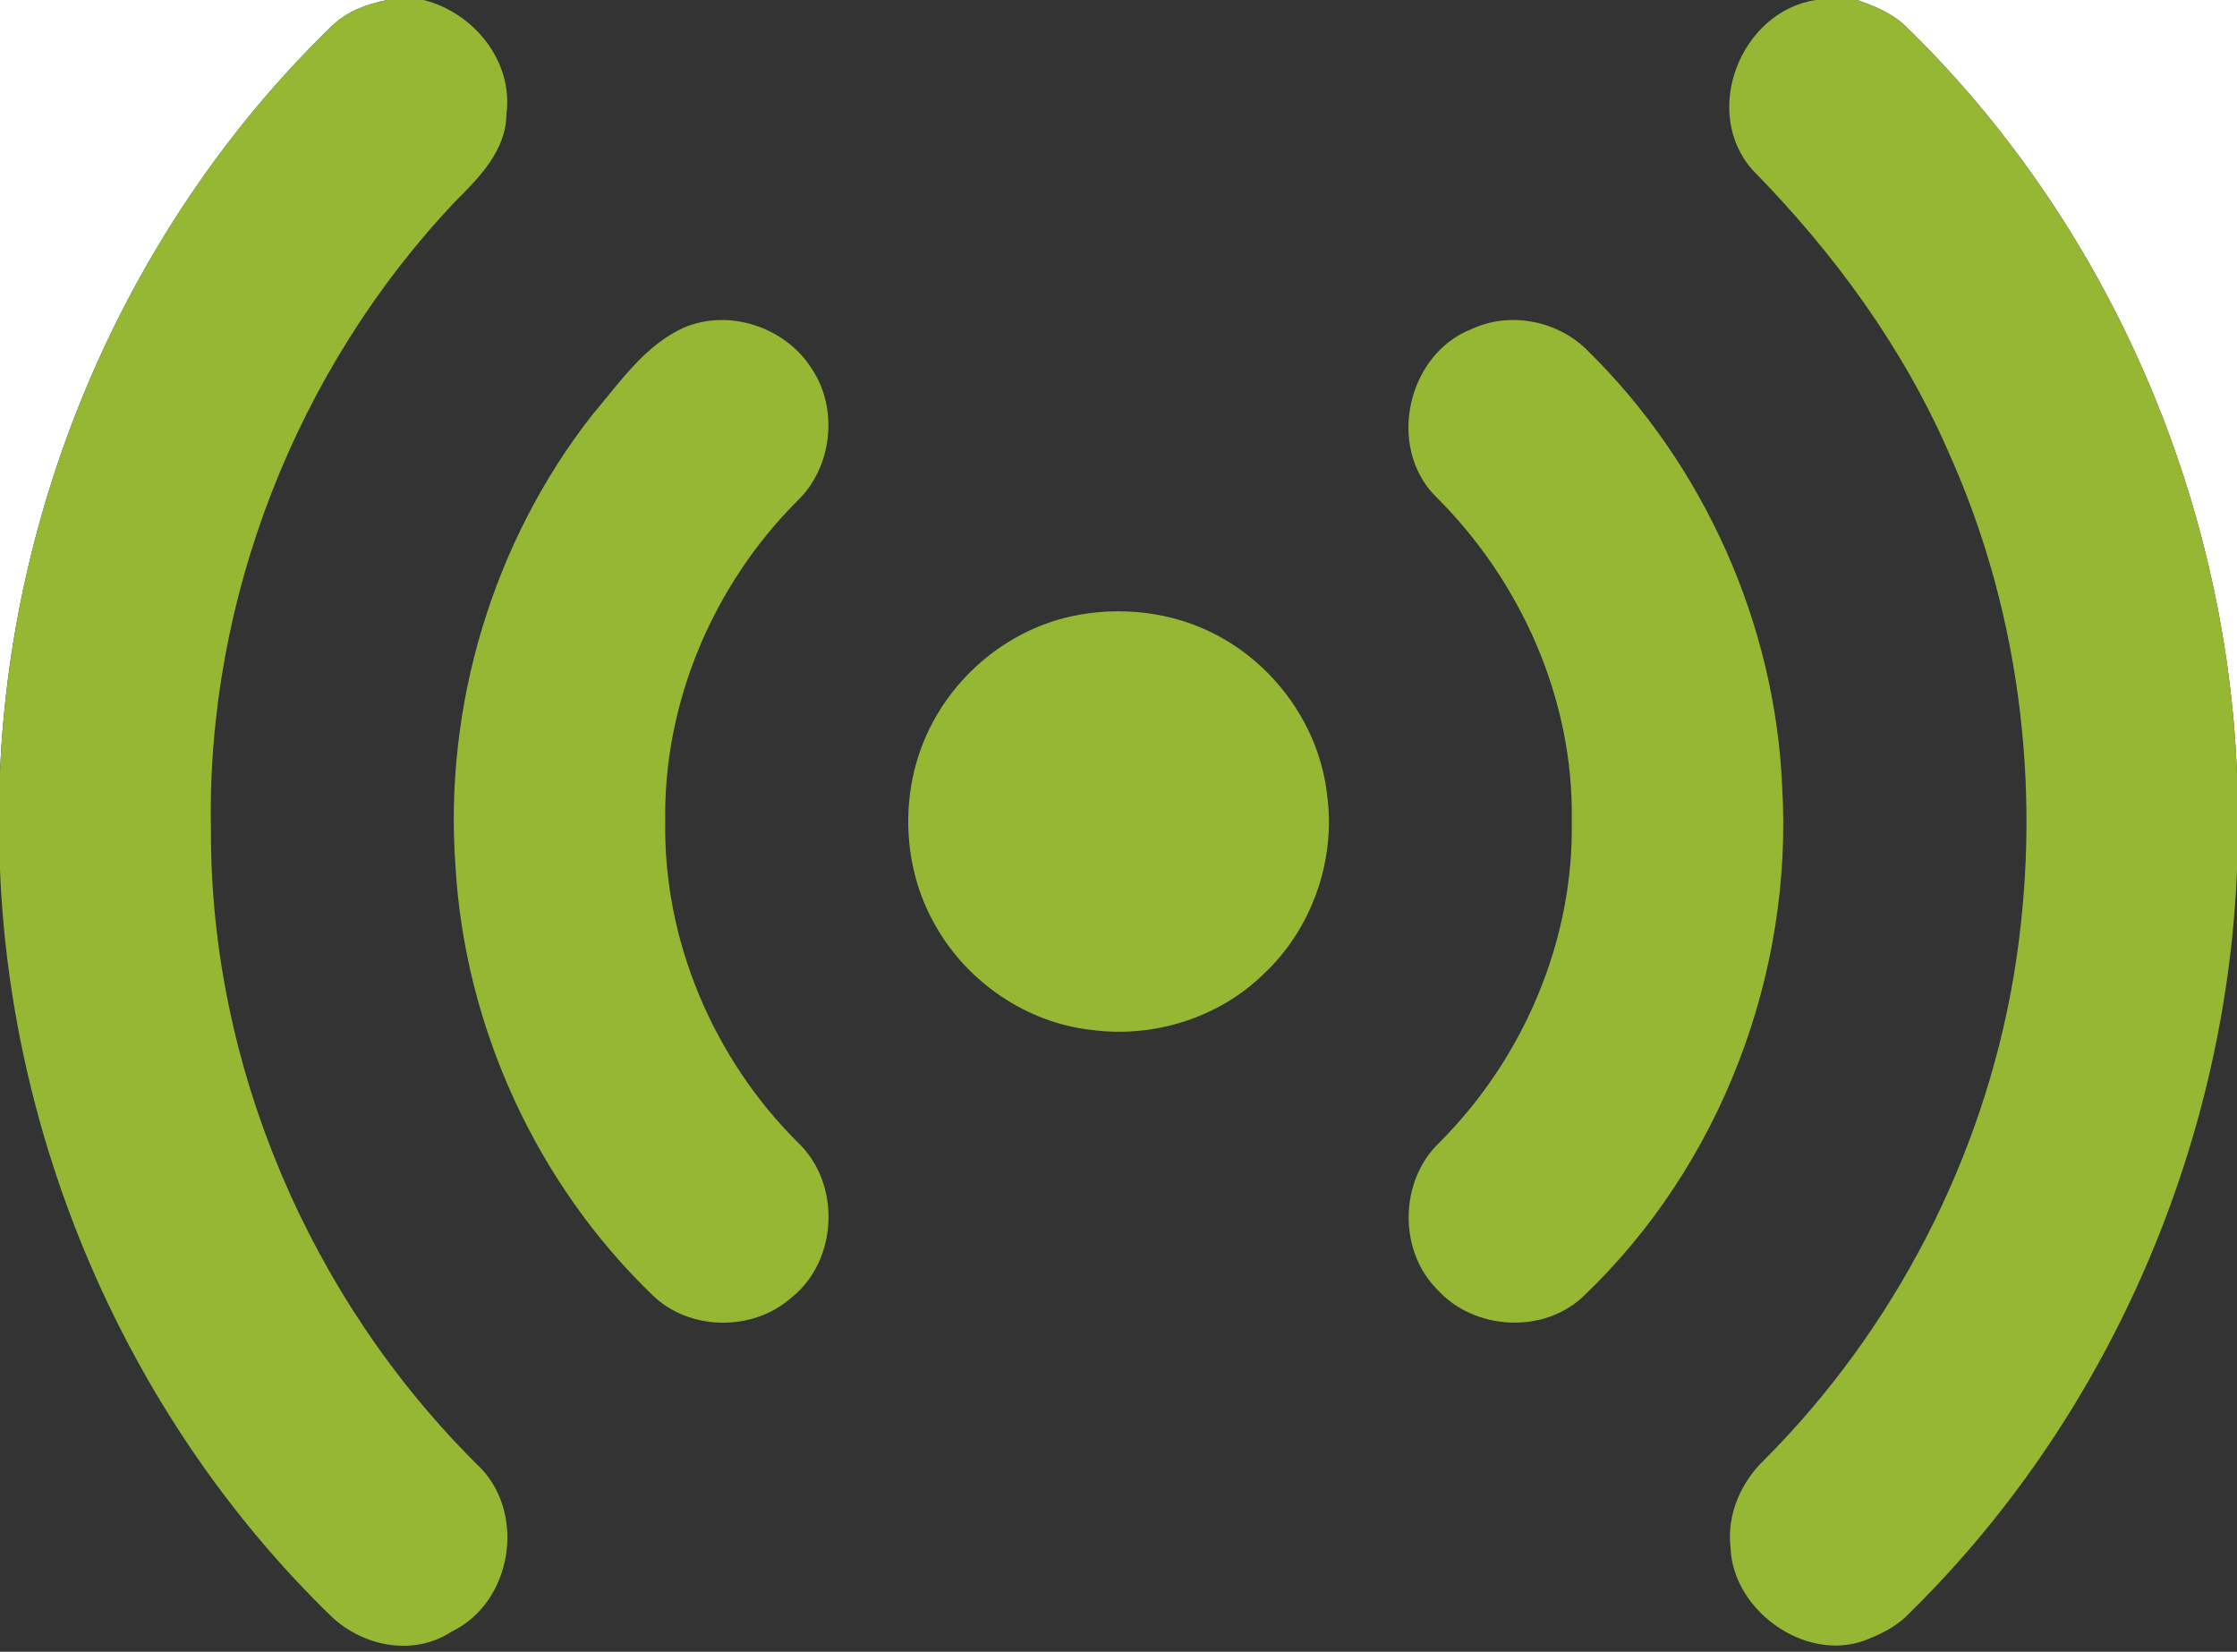
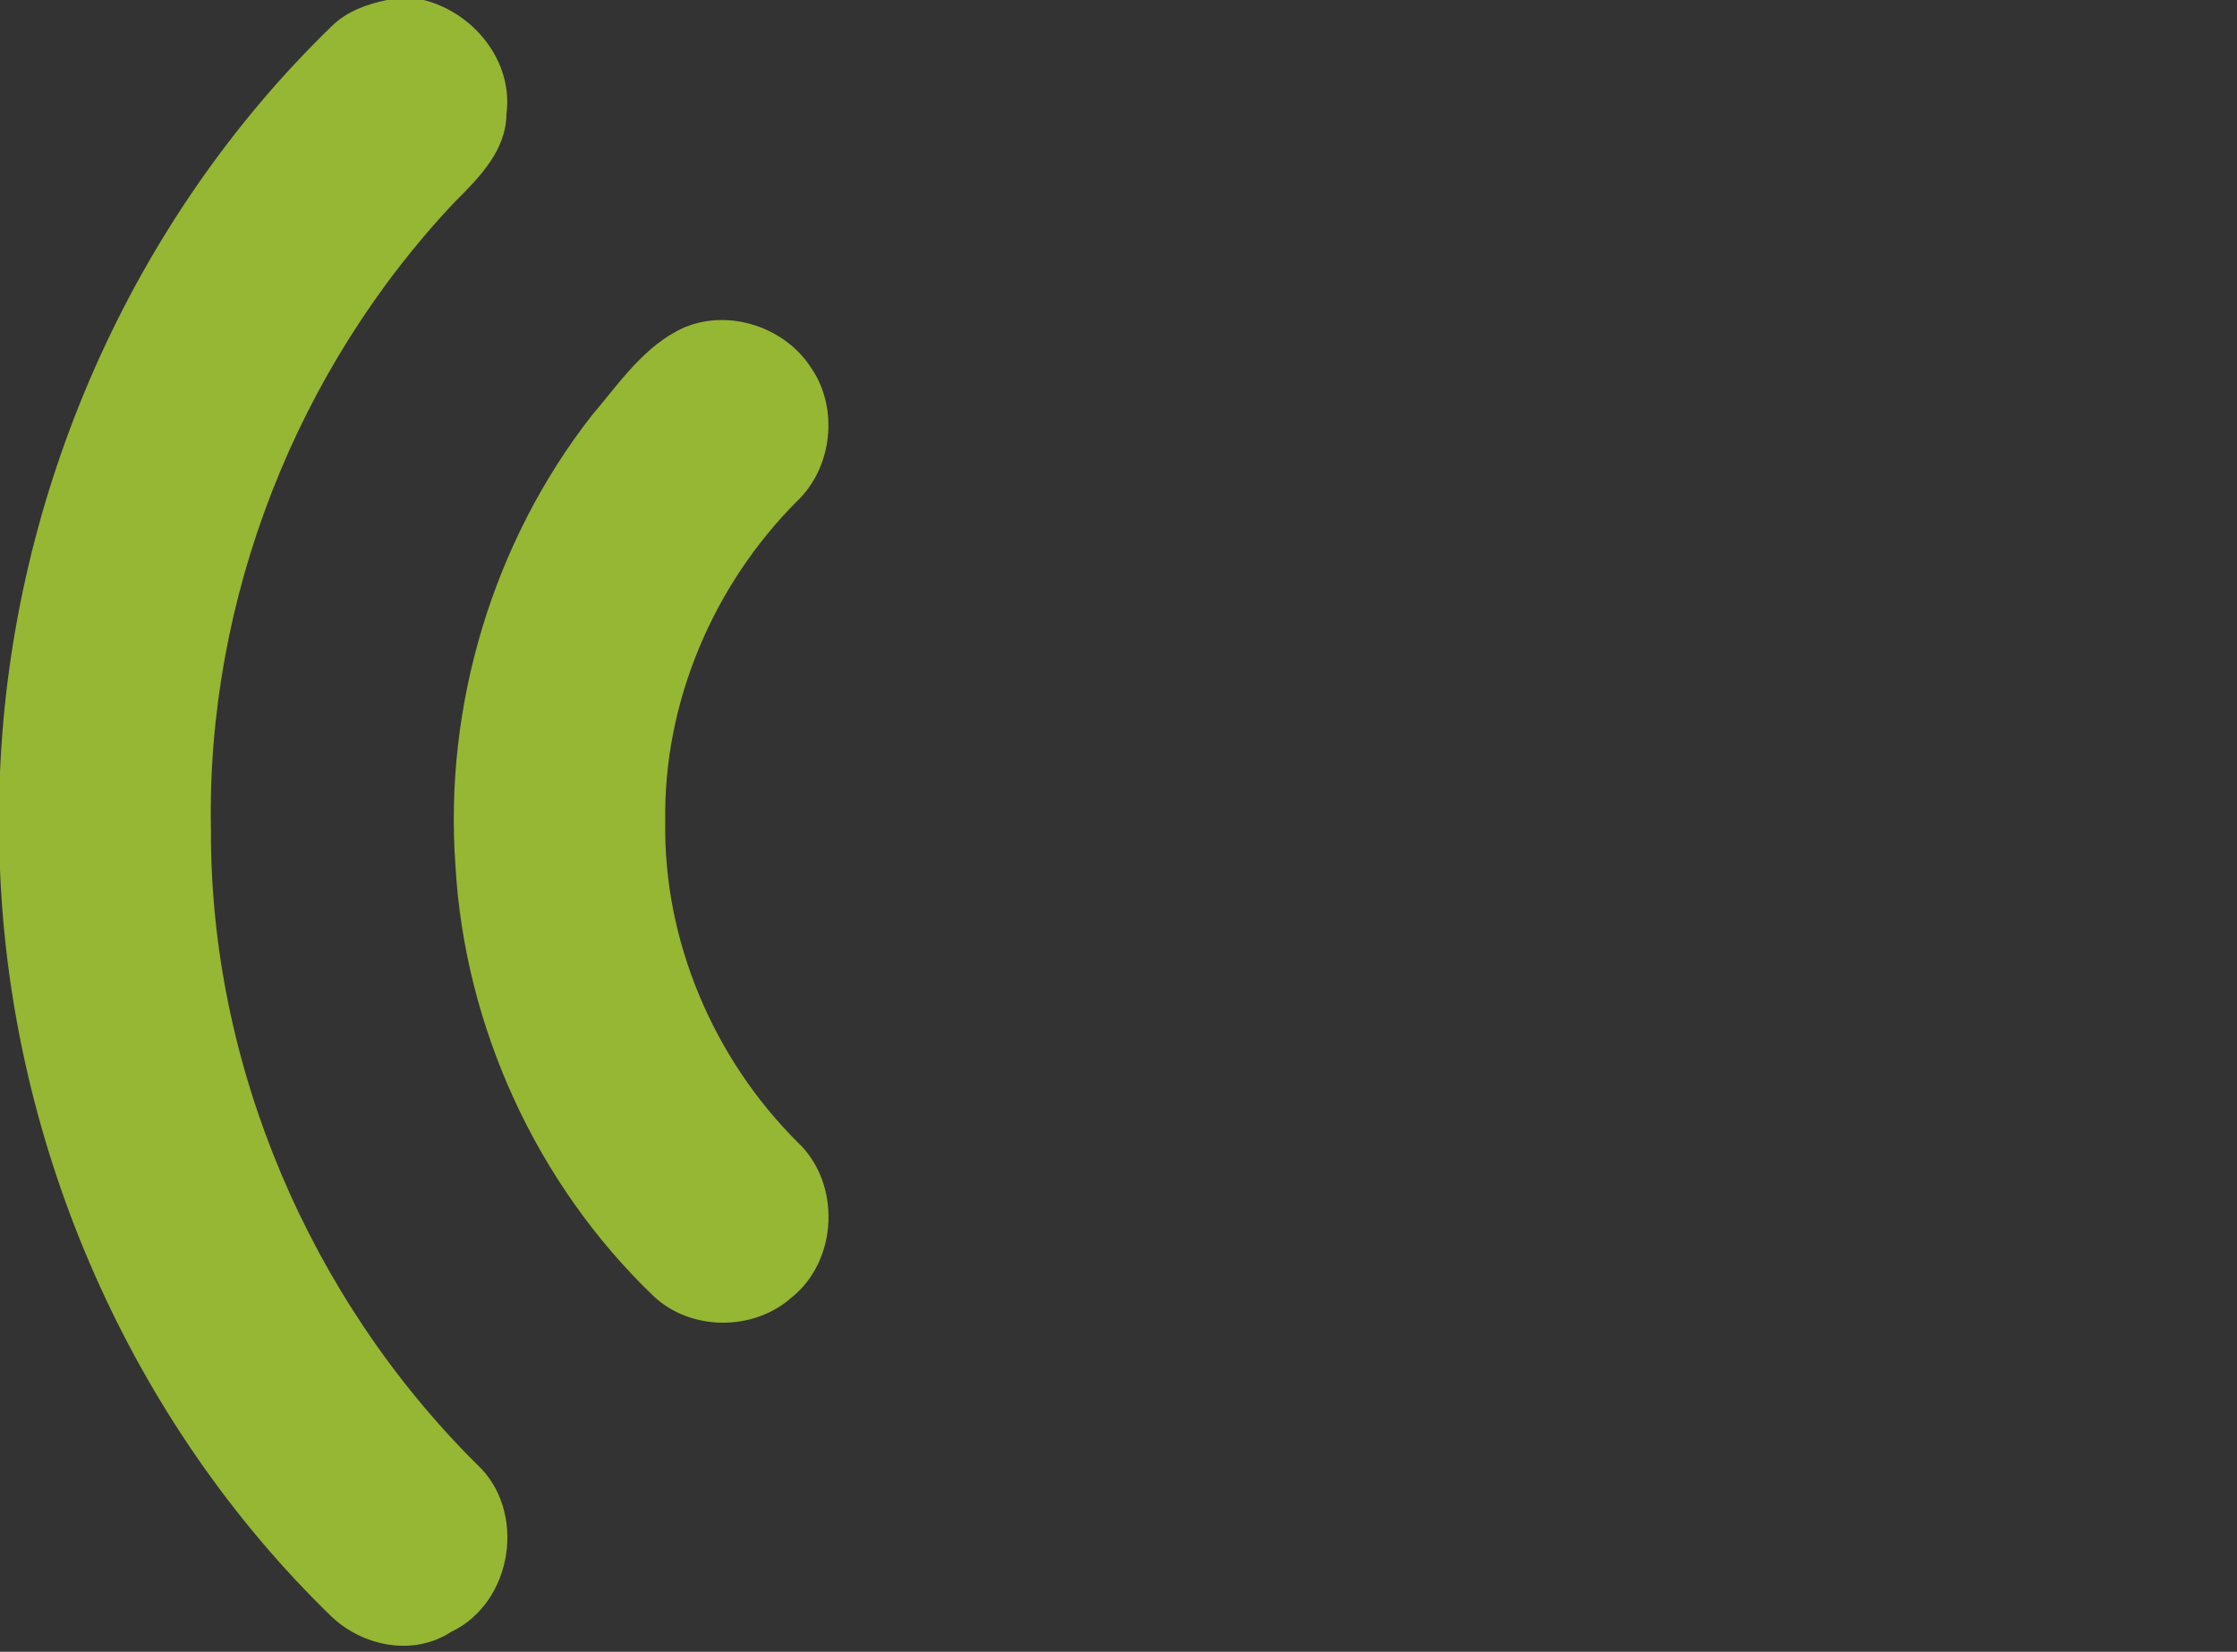
<svg xmlns="http://www.w3.org/2000/svg" width="256pt" height="189pt" viewBox="0 0 256 189" version="1.1">
  <rect x="0" y="0" width="256" height="189" fill="#333333" stroke="none" />
  <g id="#ffffffff">
-     <path fill="#ffffff" opacity="1.00" d=" M 0.00 0.00 L 44.28 0.00 C 41.99 0.48 39.69 1.29 37.99 2.97 C 15.01 25.20 1.32 56.50 0.00 88.40 L 0.00 0.00 Z" />
-     <path fill="#ffffff" opacity="1.00" d=" M 212.53 0.00 L 256.00 0.00 L 256.00 88.51 C 254.72 56.52 240.98 25.18 217.96 2.89 C 216.43 1.47 214.46 0.68 212.53 0.00 Z" />
-   </g>
+     </g>
  <g id="#95b734ff">
    <path fill="#95b734" opacity="1.00" d=" M 44.28 0.00 L 48.48 0.00 C 54.20 1.43 58.75 7.00 57.96 13.03 C 57.93 17.21 54.85 20.31 52.09 23.06 C 33.95 42.22 23.60 68.57 24.14 94.98 C 24.05 121.95 35.46 148.55 54.55 167.53 C 60.32 172.83 58.73 183.34 51.66 186.71 C 47.35 189.54 41.63 188.42 37.99 185.03 C 15.00 162.76 1.28 131.44 0.00 99.50 L 0.00 88.40 C 1.32 56.50 15.01 25.20 37.99 2.97 C 39.69 1.29 41.99 0.48 44.28 0.00 Z" />
-     <path fill="#95b734" opacity="1.00" d=" M 207.80 0.00 L 212.53 0.00 C 214.46 0.68 216.43 1.47 217.96 2.89 C 240.98 25.18 254.72 56.52 256.00 88.51 L 256.00 99.60 C 254.69 131.53 240.96 162.80 218.01 185.08 C 216.88 186.10 215.54 186.84 214.15 187.40 C 207.20 190.64 198.31 184.57 198.04 177.08 C 197.60 173.27 199.25 169.55 201.99 166.96 C 216.79 152.08 226.88 132.59 230.41 111.89 C 233.81 91.77 231.45 70.61 223.08 51.94 C 217.80 39.76 209.85 28.91 200.58 19.47 C 194.67 12.86 199.14 1.33 207.80 0.00 Z" />
    <path fill="#95b734" opacity="1.00" d=" M 78.35 37.45 C 83.51 35.31 89.89 37.46 92.86 42.14 C 95.99 46.73 95.26 53.48 91.24 57.32 C 81.64 66.92 75.90 80.38 76.13 93.99 C 75.90 107.63 81.65 121.11 91.28 130.70 C 96.27 135.38 95.93 144.24 90.56 148.49 C 86.19 152.37 78.97 152.31 74.74 148.26 C 61.40 135.45 53.17 117.49 52.12 99.03 C 50.80 80.74 56.41 62.04 67.70 47.57 C 70.85 43.87 73.76 39.48 78.35 37.45 Z" />
-     <path fill="#95b734" opacity="1.00" d=" M 168.44 37.64 C 172.85 35.59 178.38 36.72 181.75 40.18 C 195.02 53.24 203.14 71.38 203.95 89.99 C 205.23 111.48 196.85 133.41 181.25 148.28 C 176.67 152.71 168.64 152.23 164.45 147.52 C 160.00 143.06 160.16 135.07 164.72 130.74 C 174.34 121.12 180.12 107.63 179.87 93.97 C 180.13 80.09 174.08 66.48 164.26 56.77 C 158.68 51.10 161.04 40.51 168.44 37.64 Z" />
-     <path fill="#95b734" opacity="1.00" d=" M 122.44 70.56 C 128.09 69.30 134.21 69.97 139.33 72.72 C 146.11 76.31 151.02 83.29 151.87 90.94 C 152.90 98.45 150.11 106.36 144.54 111.52 C 139.41 116.49 131.97 118.80 124.92 117.85 C 117.52 117.04 110.75 112.42 107.09 105.98 C 103.01 98.95 102.89 89.82 106.73 82.68 C 109.93 76.65 115.77 72.07 122.44 70.56 Z" />
  </g>
</svg>